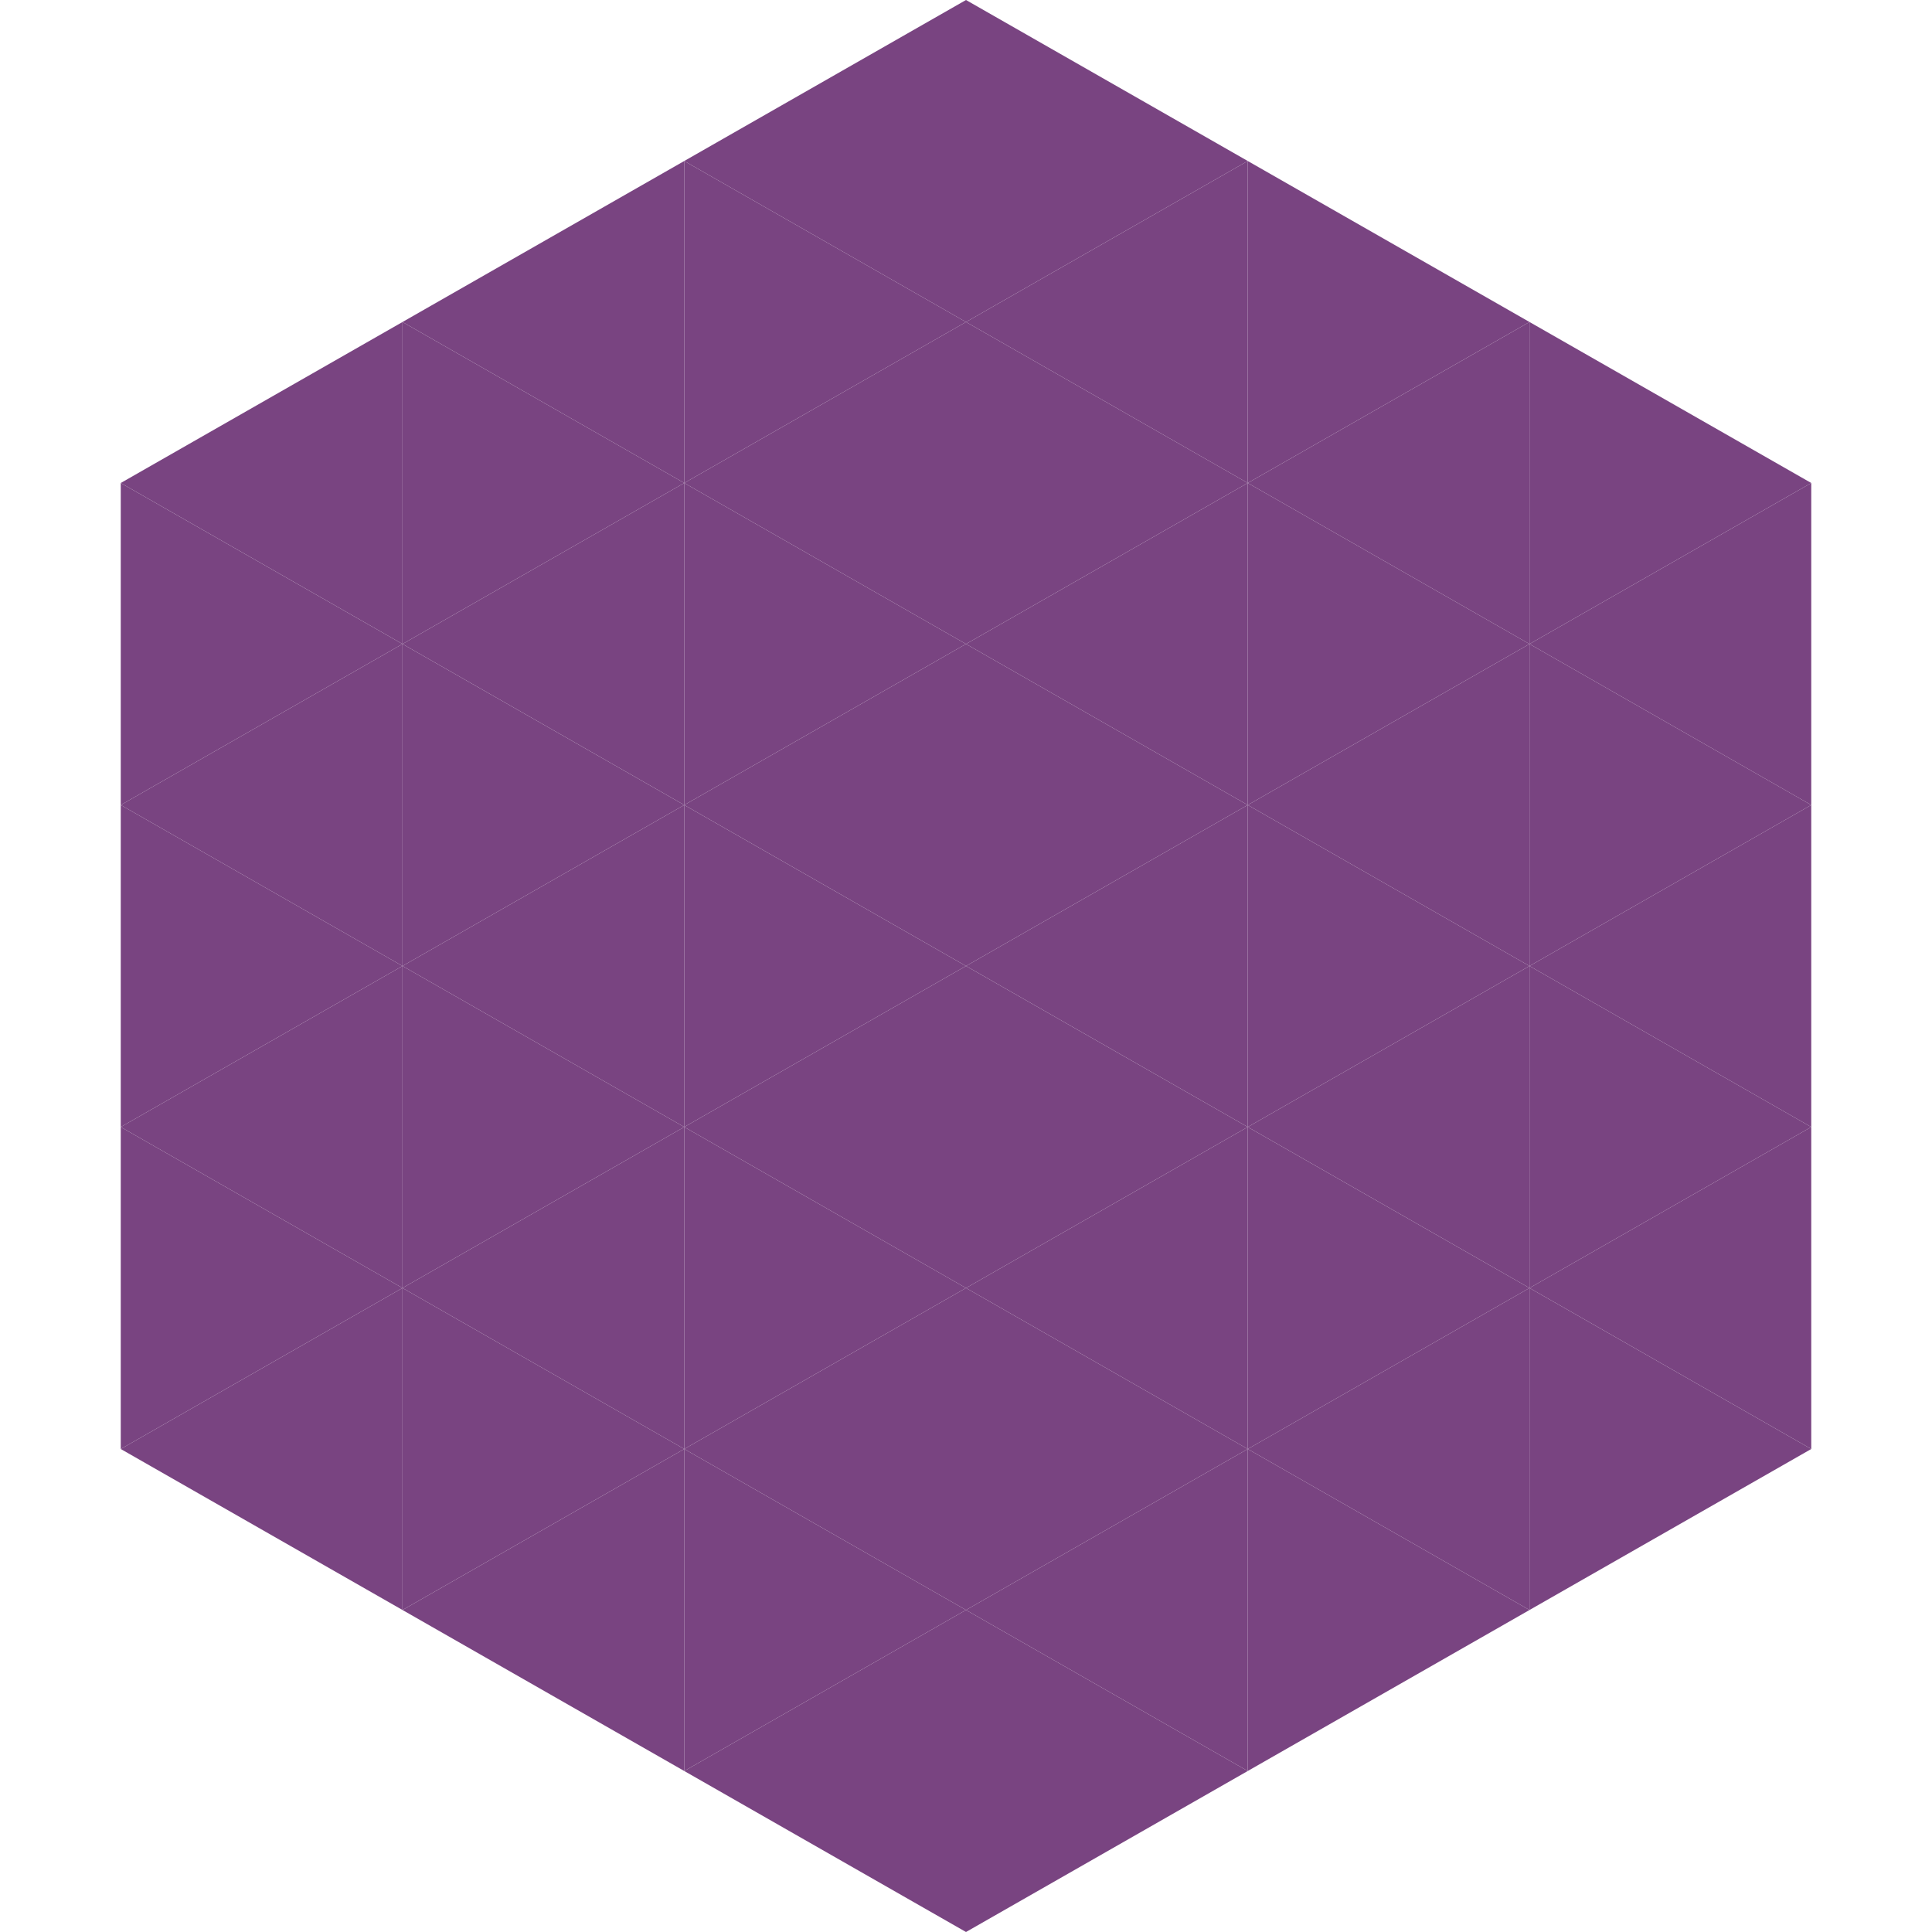
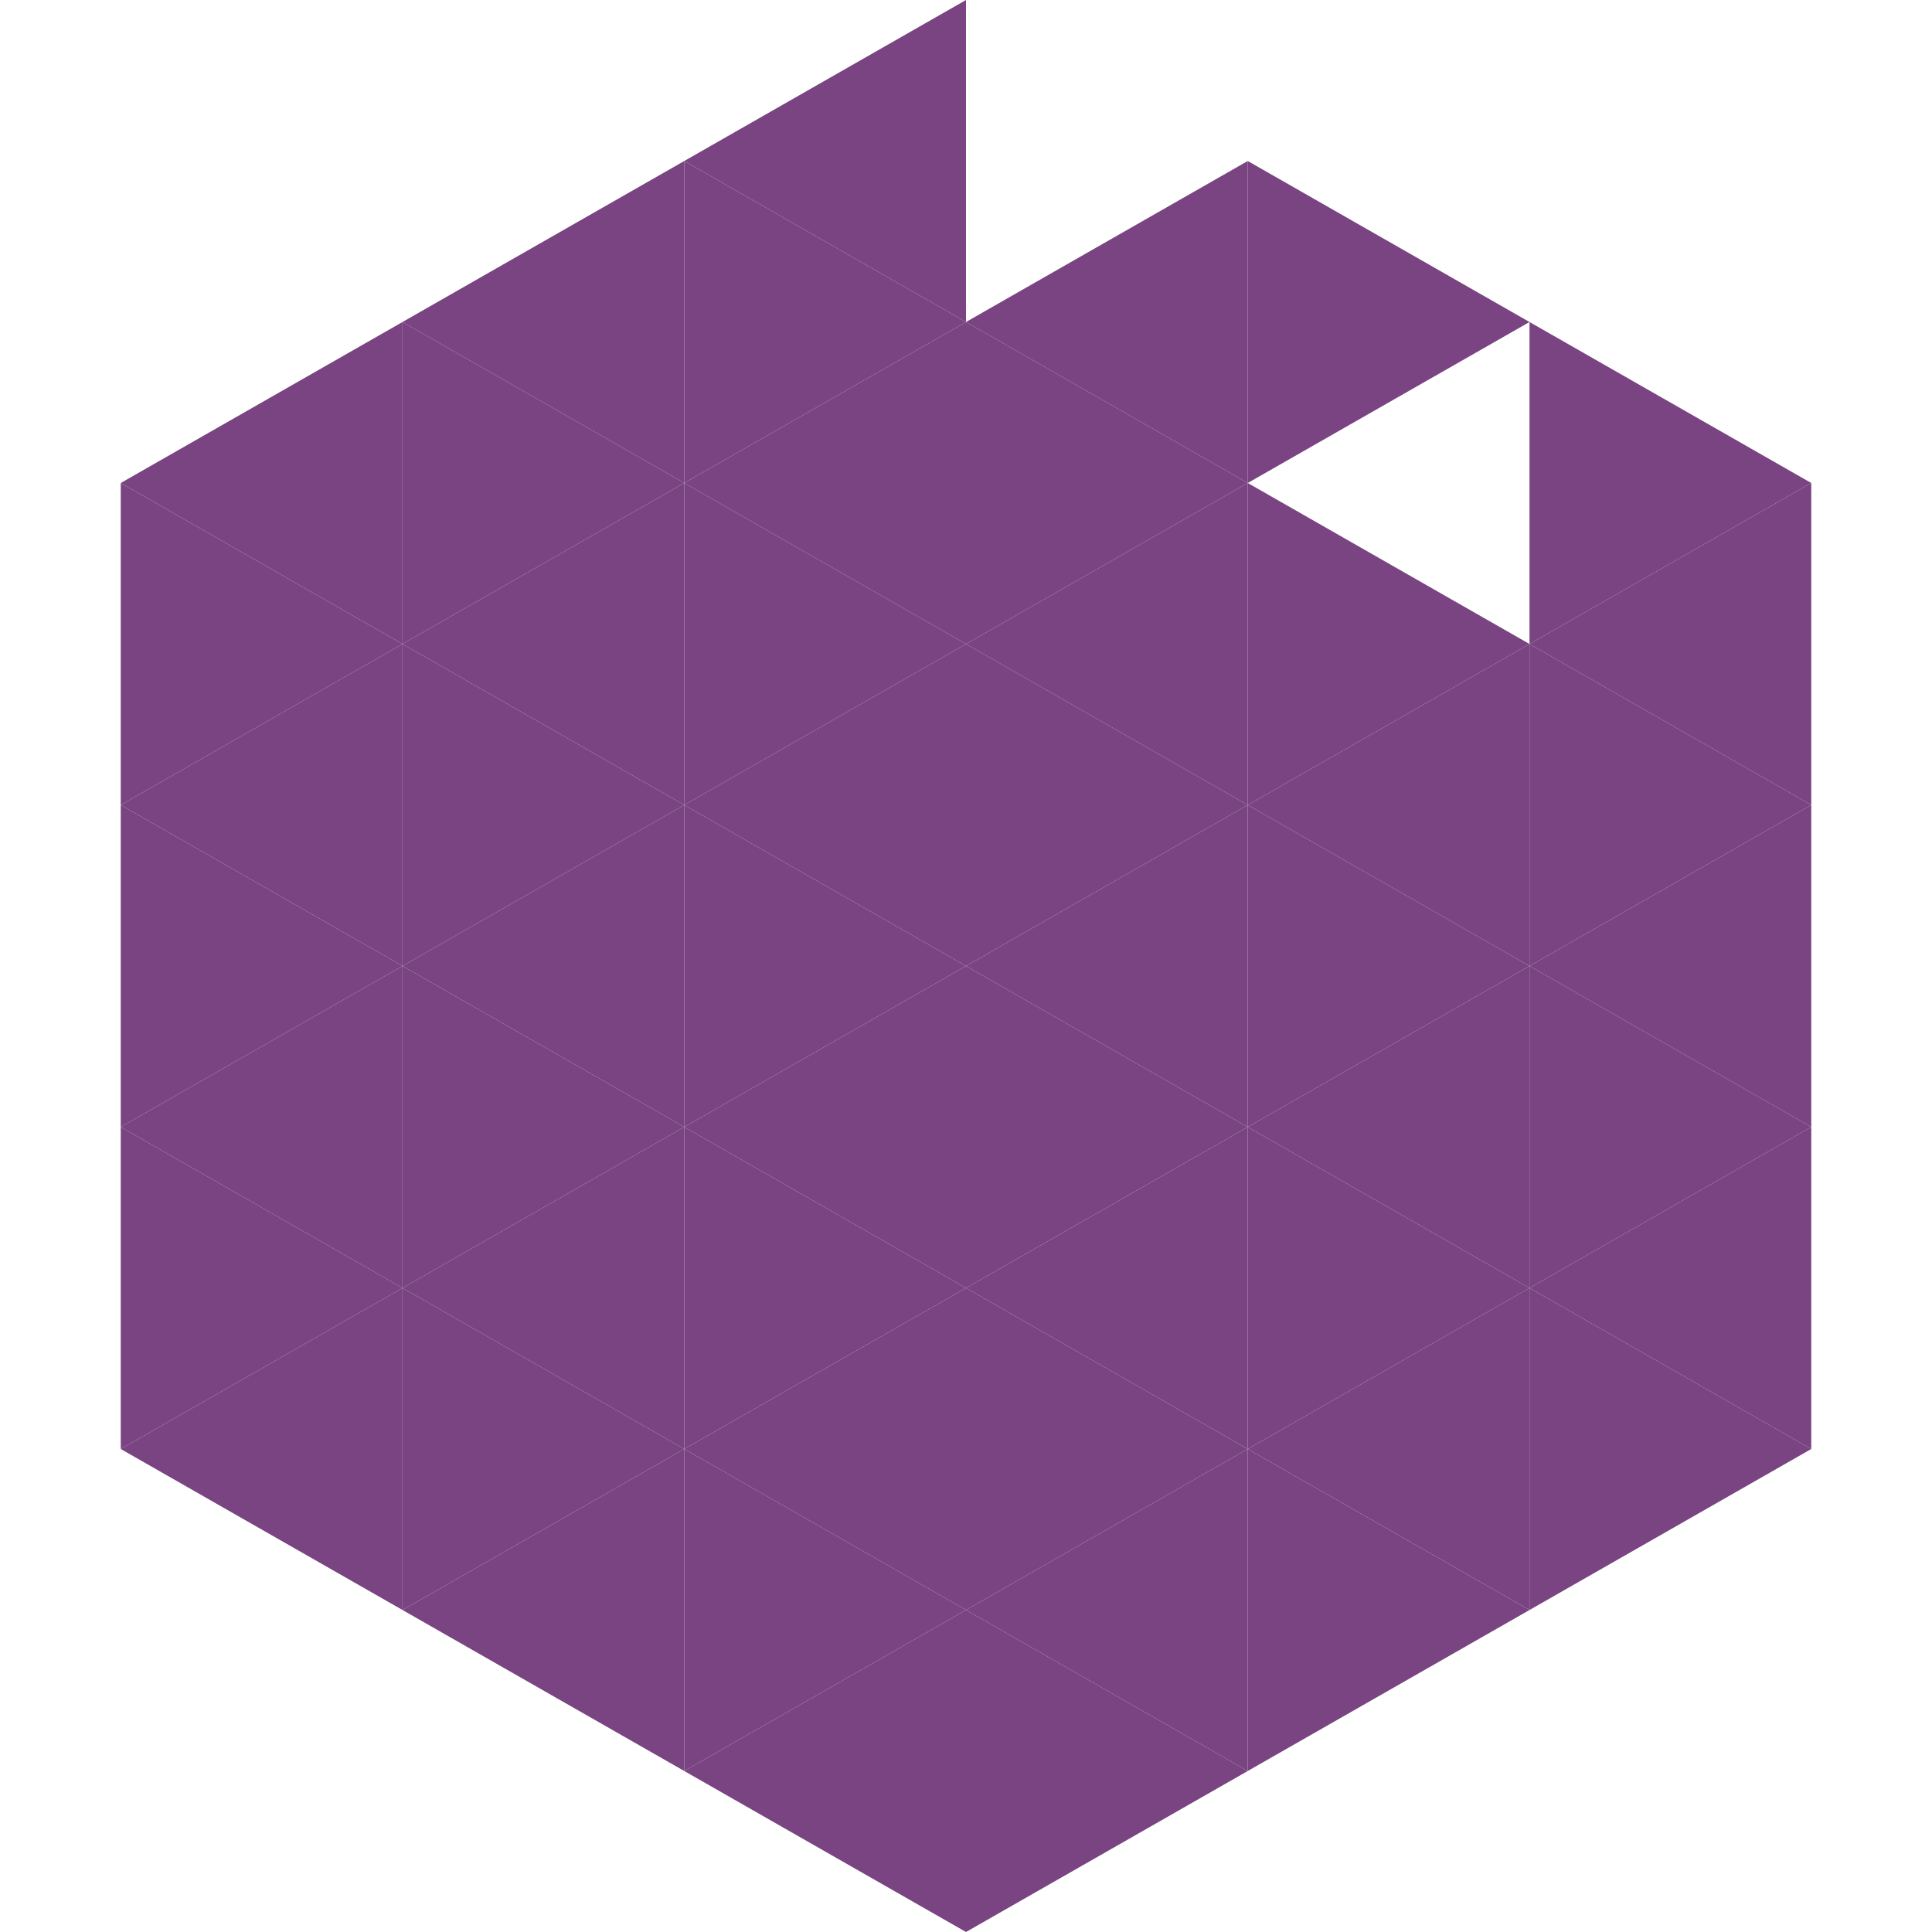
<svg xmlns="http://www.w3.org/2000/svg" width="240" height="240">
  <polygon points="50,40 15,60 50,80" style="fill:rgb(121,68,129)" />
  <polygon points="190,40 225,60 190,80" style="fill:rgb(121,68,129)" />
  <polygon points="15,60 50,80 15,100" style="fill:rgb(121,68,129)" />
  <polygon points="225,60 190,80 225,100" style="fill:rgb(121,68,129)" />
  <polygon points="50,80 15,100 50,120" style="fill:rgb(121,68,129)" />
  <polygon points="190,80 225,100 190,120" style="fill:rgb(121,68,129)" />
  <polygon points="15,100 50,120 15,140" style="fill:rgb(121,68,129)" />
  <polygon points="225,100 190,120 225,140" style="fill:rgb(121,68,129)" />
  <polygon points="50,120 15,140 50,160" style="fill:rgb(121,68,129)" />
  <polygon points="190,120 225,140 190,160" style="fill:rgb(121,68,129)" />
  <polygon points="15,140 50,160 15,180" style="fill:rgb(121,68,129)" />
  <polygon points="225,140 190,160 225,180" style="fill:rgb(121,68,129)" />
  <polygon points="50,160 15,180 50,200" style="fill:rgb(121,68,129)" />
  <polygon points="190,160 225,180 190,200" style="fill:rgb(121,68,129)" />
  <polygon points="15,180 50,200 15,220" style="fill:rgb(255,255,255); fill-opacity:0" />
  <polygon points="225,180 190,200 225,220" style="fill:rgb(255,255,255); fill-opacity:0" />
  <polygon points="50,0 85,20 50,40" style="fill:rgb(255,255,255); fill-opacity:0" />
  <polygon points="190,0 155,20 190,40" style="fill:rgb(255,255,255); fill-opacity:0" />
  <polygon points="85,20 50,40 85,60" style="fill:rgb(121,68,129)" />
  <polygon points="155,20 190,40 155,60" style="fill:rgb(121,68,129)" />
  <polygon points="50,40 85,60 50,80" style="fill:rgb(121,68,129)" />
-   <polygon points="190,40 155,60 190,80" style="fill:rgb(121,68,129)" />
  <polygon points="85,60 50,80 85,100" style="fill:rgb(121,68,129)" />
  <polygon points="155,60 190,80 155,100" style="fill:rgb(121,68,129)" />
  <polygon points="50,80 85,100 50,120" style="fill:rgb(121,68,129)" />
  <polygon points="190,80 155,100 190,120" style="fill:rgb(121,68,129)" />
  <polygon points="85,100 50,120 85,140" style="fill:rgb(121,68,129)" />
  <polygon points="155,100 190,120 155,140" style="fill:rgb(121,68,129)" />
  <polygon points="50,120 85,140 50,160" style="fill:rgb(121,68,129)" />
  <polygon points="190,120 155,140 190,160" style="fill:rgb(121,68,129)" />
  <polygon points="85,140 50,160 85,180" style="fill:rgb(121,68,129)" />
  <polygon points="155,140 190,160 155,180" style="fill:rgb(121,68,129)" />
  <polygon points="50,160 85,180 50,200" style="fill:rgb(121,68,129)" />
  <polygon points="190,160 155,180 190,200" style="fill:rgb(121,68,129)" />
  <polygon points="85,180 50,200 85,220" style="fill:rgb(121,68,129)" />
  <polygon points="155,180 190,200 155,220" style="fill:rgb(121,68,129)" />
  <polygon points="120,0 85,20 120,40" style="fill:rgb(121,68,129)" />
-   <polygon points="120,0 155,20 120,40" style="fill:rgb(121,68,129)" />
  <polygon points="85,20 120,40 85,60" style="fill:rgb(121,68,129)" />
  <polygon points="155,20 120,40 155,60" style="fill:rgb(121,68,129)" />
  <polygon points="120,40 85,60 120,80" style="fill:rgb(121,68,129)" />
  <polygon points="120,40 155,60 120,80" style="fill:rgb(121,68,129)" />
  <polygon points="85,60 120,80 85,100" style="fill:rgb(121,68,129)" />
  <polygon points="155,60 120,80 155,100" style="fill:rgb(121,68,129)" />
  <polygon points="120,80 85,100 120,120" style="fill:rgb(121,68,129)" />
  <polygon points="120,80 155,100 120,120" style="fill:rgb(121,68,129)" />
  <polygon points="85,100 120,120 85,140" style="fill:rgb(121,68,129)" />
  <polygon points="155,100 120,120 155,140" style="fill:rgb(121,68,129)" />
  <polygon points="120,120 85,140 120,160" style="fill:rgb(121,68,129)" />
  <polygon points="120,120 155,140 120,160" style="fill:rgb(121,68,129)" />
  <polygon points="85,140 120,160 85,180" style="fill:rgb(121,68,129)" />
  <polygon points="155,140 120,160 155,180" style="fill:rgb(121,68,129)" />
  <polygon points="120,160 85,180 120,200" style="fill:rgb(121,68,129)" />
  <polygon points="120,160 155,180 120,200" style="fill:rgb(121,68,129)" />
  <polygon points="85,180 120,200 85,220" style="fill:rgb(121,68,129)" />
  <polygon points="155,180 120,200 155,220" style="fill:rgb(121,68,129)" />
  <polygon points="120,200 85,220 120,240" style="fill:rgb(121,68,129)" />
  <polygon points="120,200 155,220 120,240" style="fill:rgb(121,68,129)" />
  <polygon points="85,220 120,240 85,260" style="fill:rgb(255,255,255); fill-opacity:0" />
-   <polygon points="155,220 120,240 155,260" style="fill:rgb(255,255,255); fill-opacity:0" />
</svg>